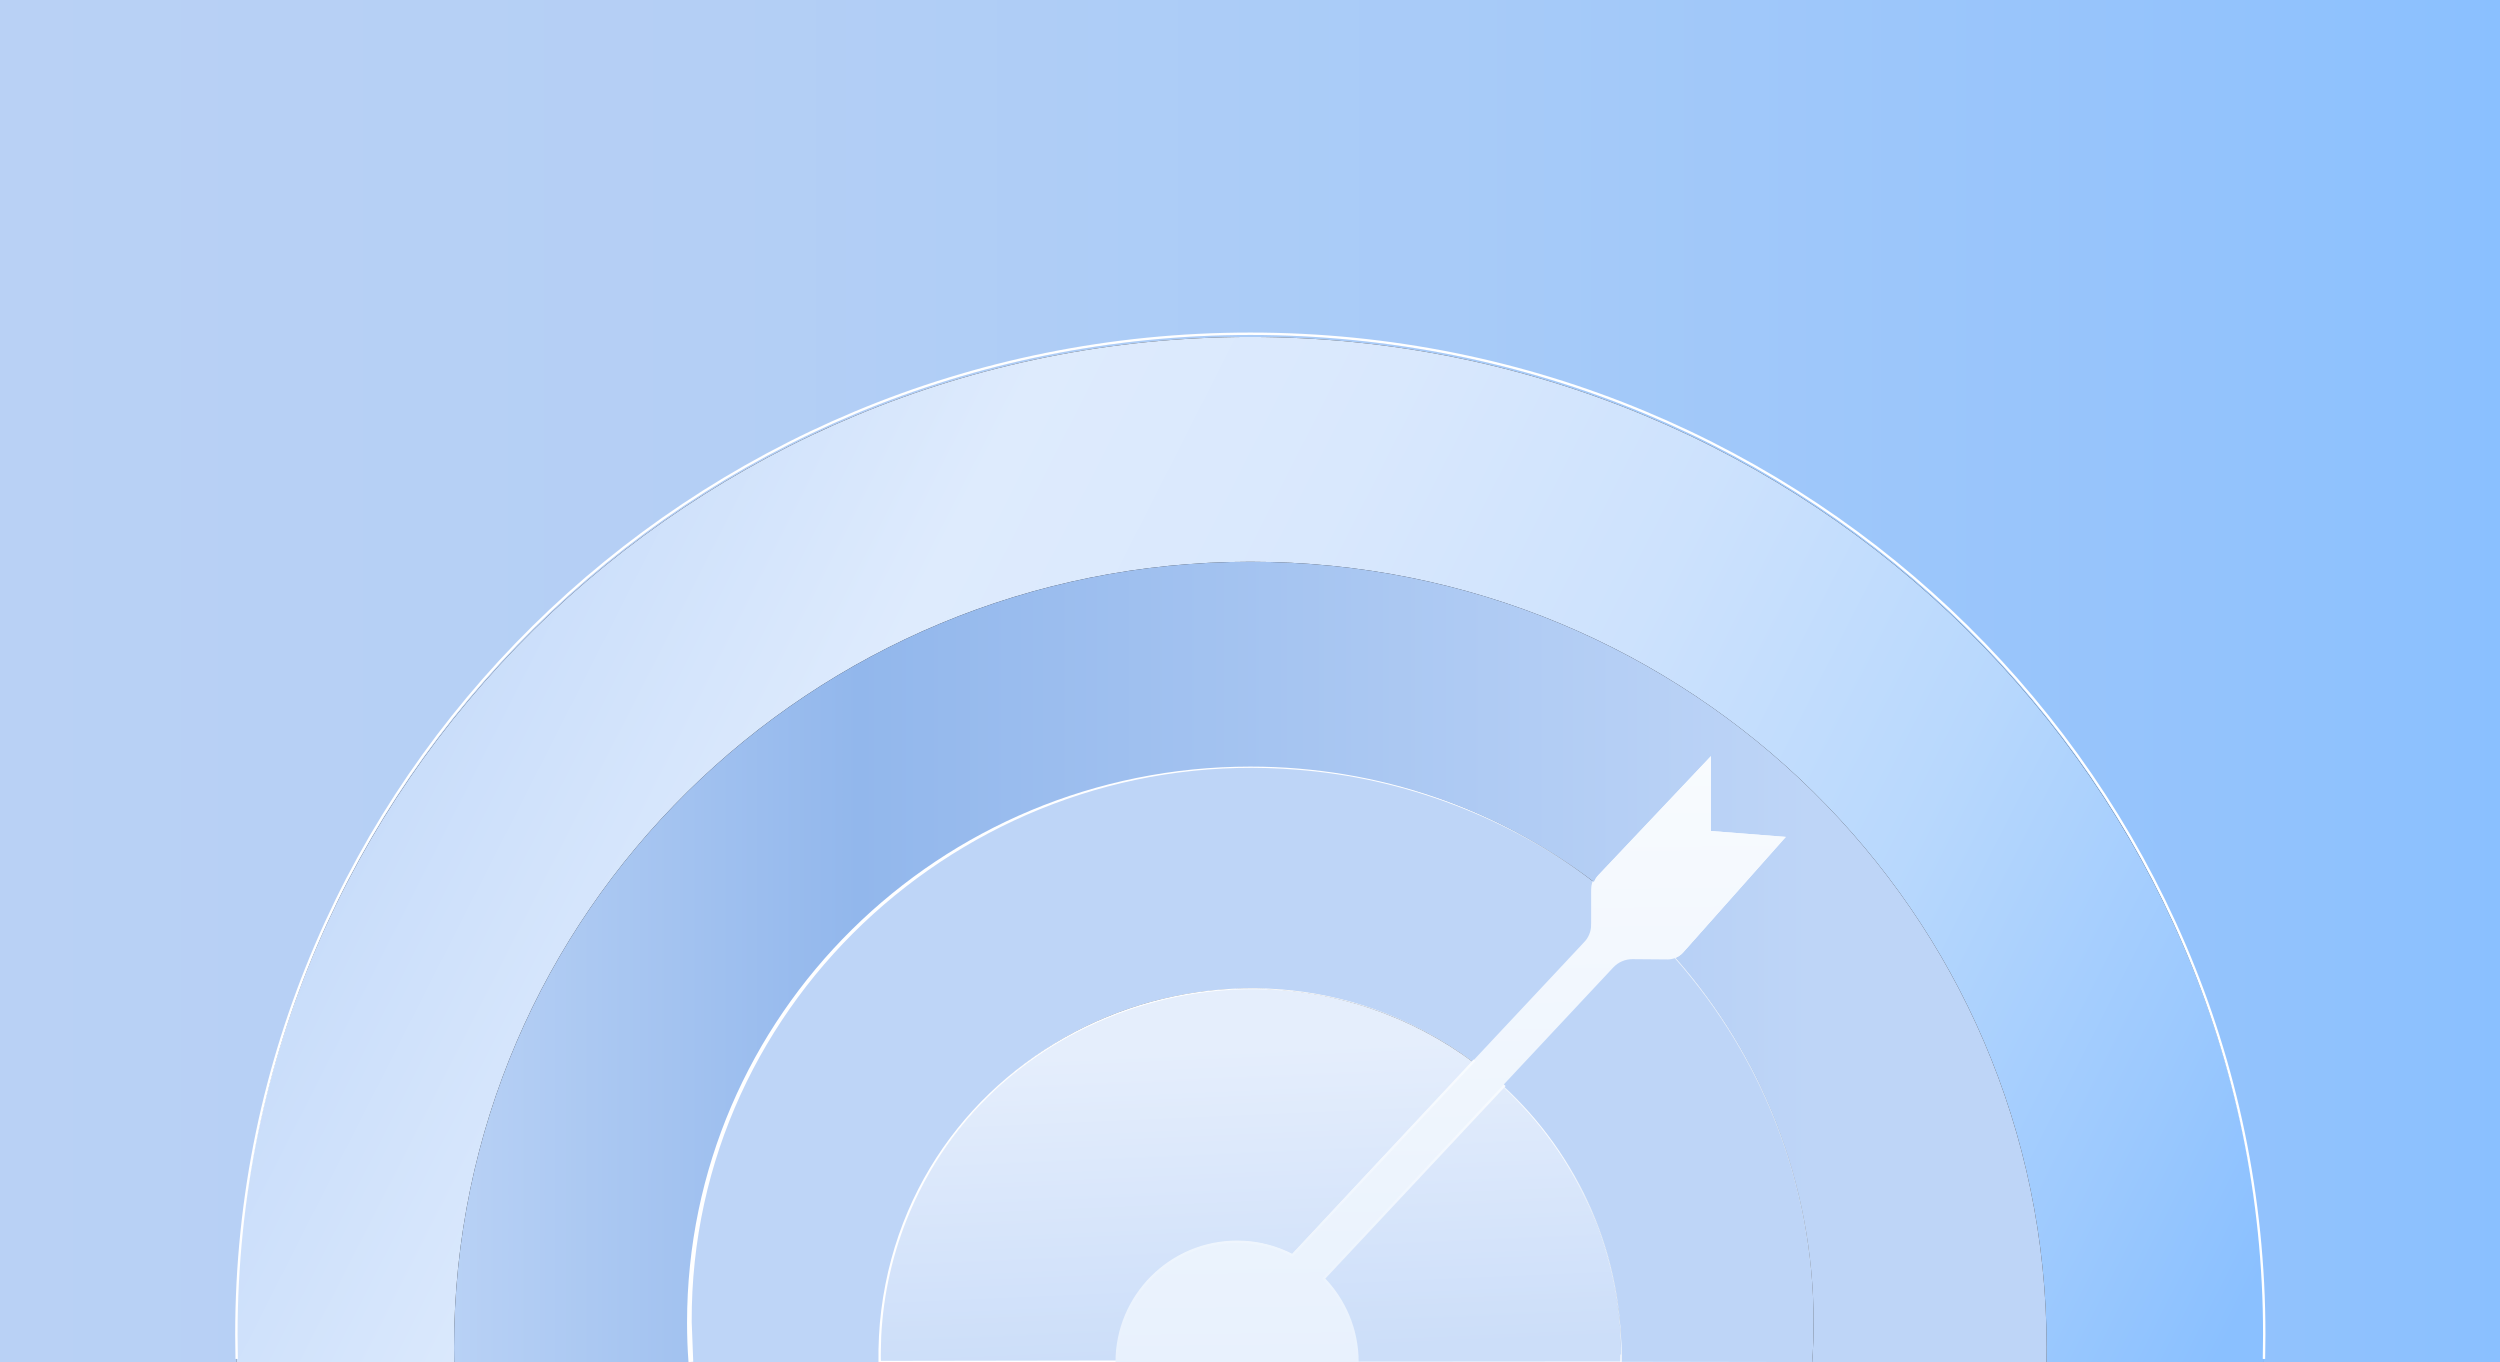
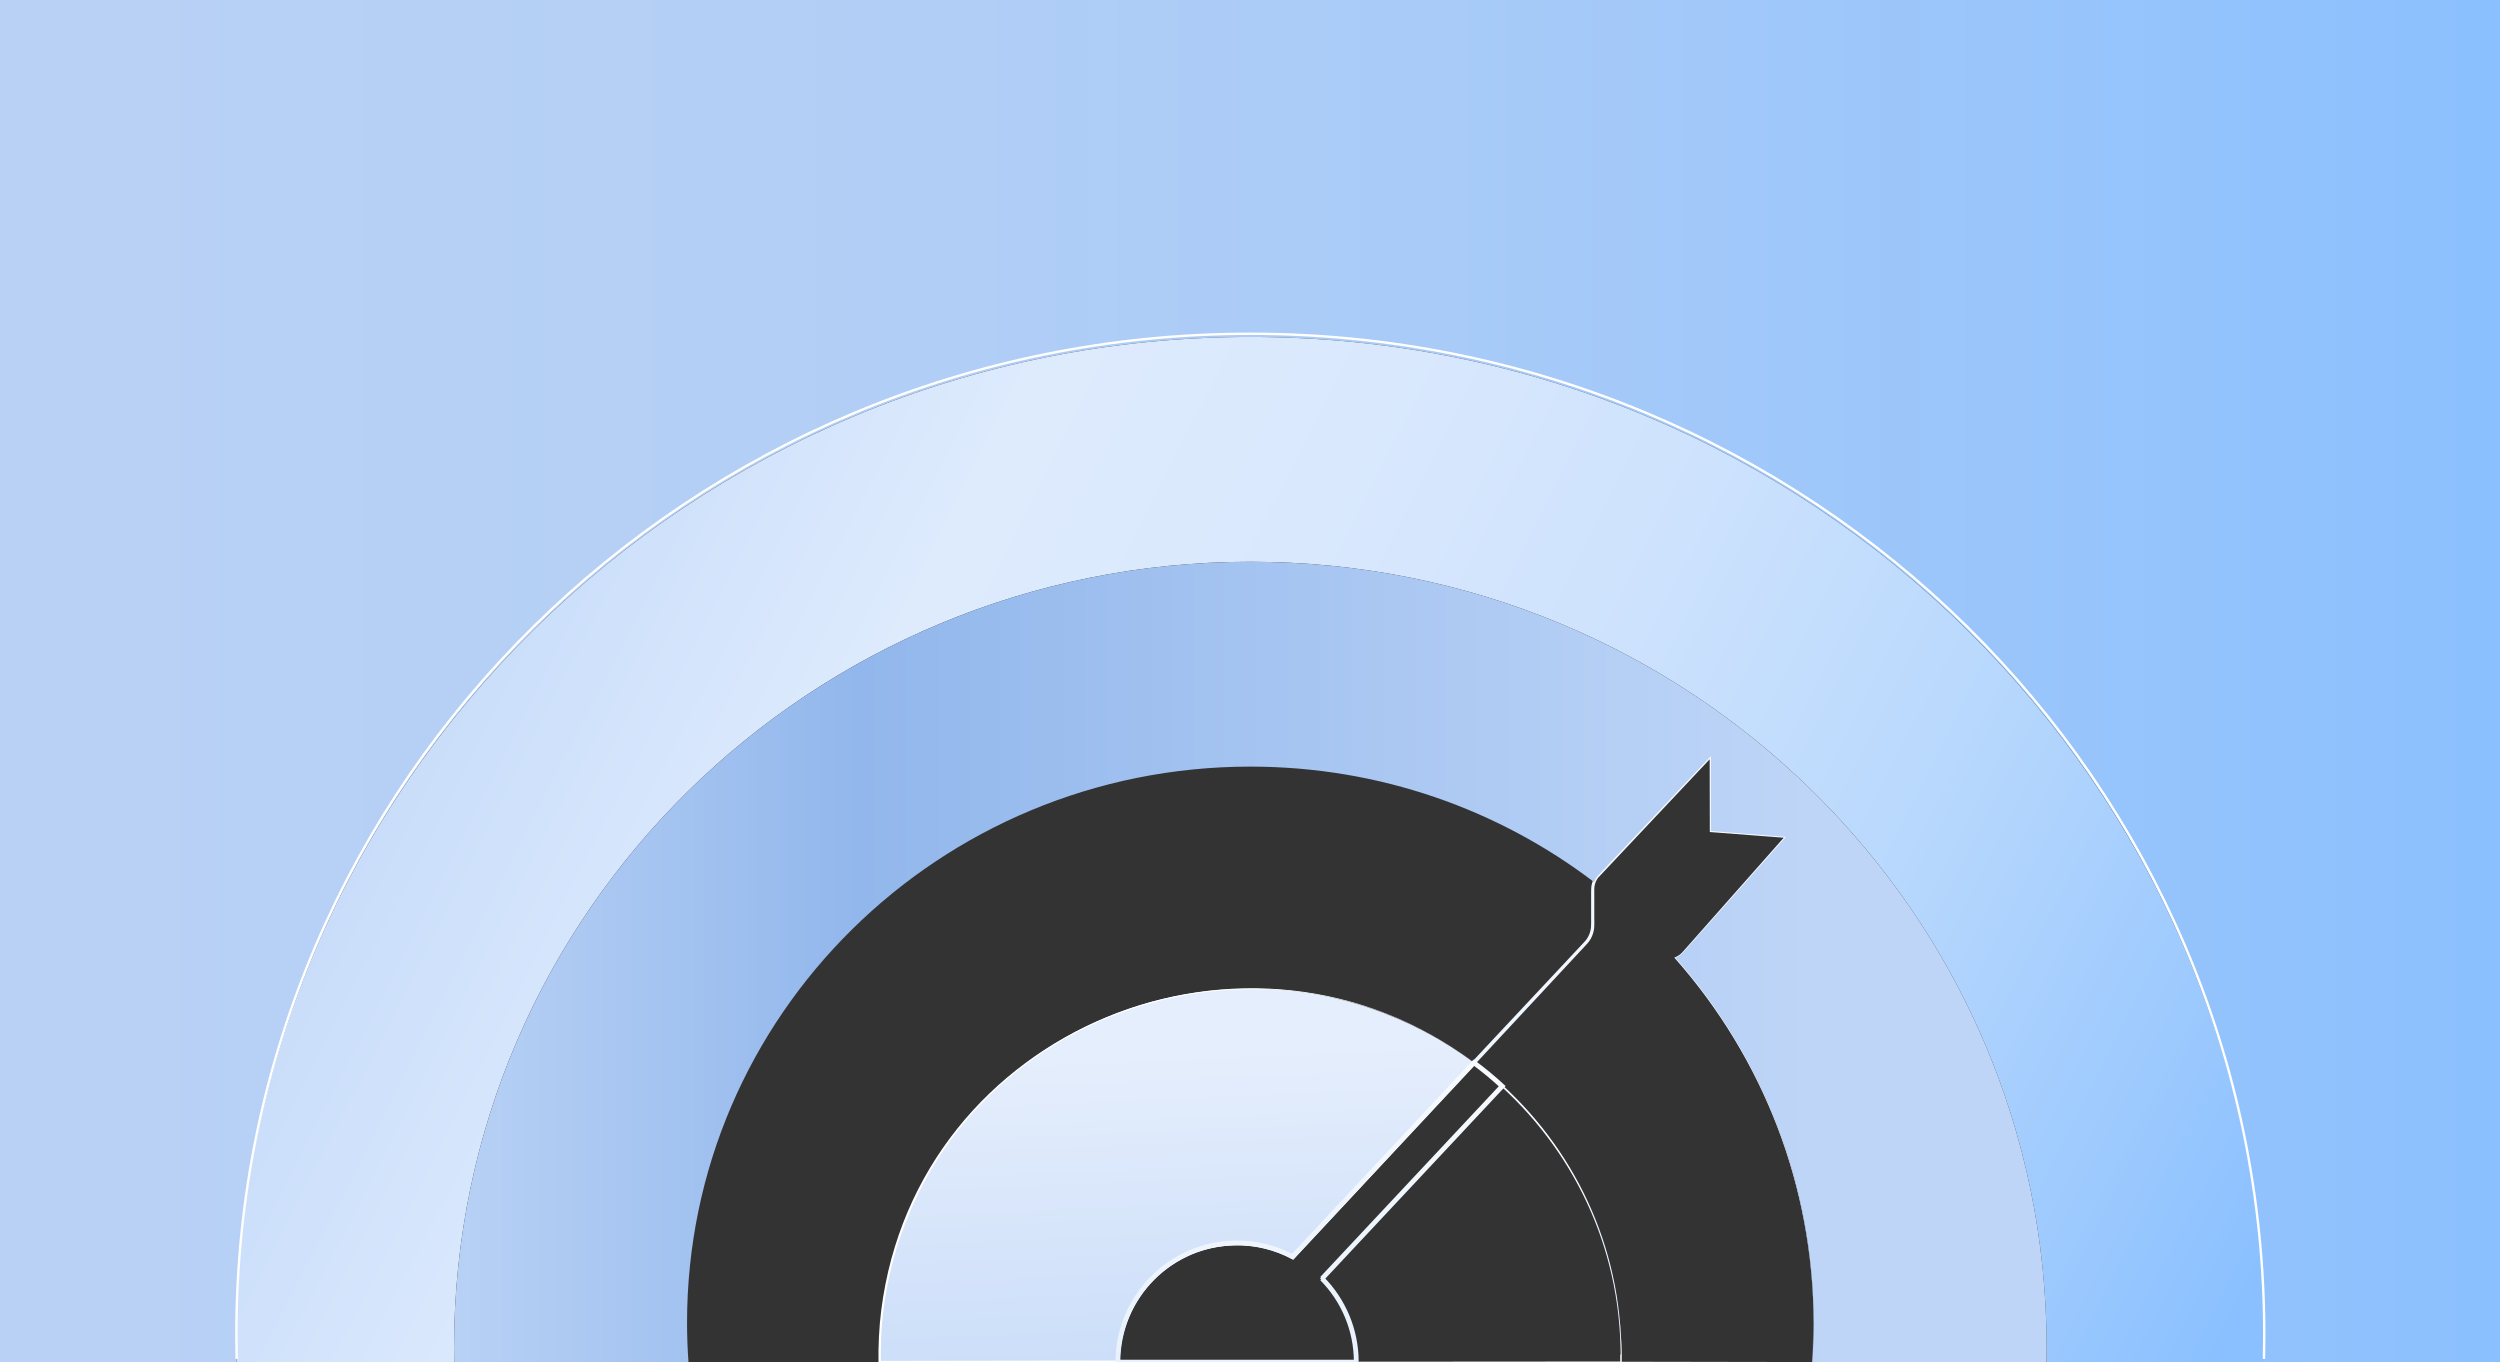
<svg xmlns="http://www.w3.org/2000/svg" xmlns:xlink="http://www.w3.org/1999/xlink" id="icon" viewBox="0 0 520.67 283.69">
  <rect x="0" y="0" width="520.67" height="283.69" fill="#333333" stroke="none" />
  <defs>
    <style>
      .cls-1 {
        stroke: url(#linear-gradient-7);
      }

      .cls-1, .cls-2 {
        fill: none;
        stroke-miterlimit: 10;
      }

      .cls-3 {
        fill: url(#linear-gradient);
      }

      .cls-3, .cls-4, .cls-5, .cls-6, .cls-7, .cls-8, .cls-9, .cls-10, .cls-11 {
        stroke-width: 0px;
      }

      .cls-4 {
        fill: url(#linear-gradient-4);
      }

      .cls-5 {
        fill: url(#linear-gradient-2);
      }

      .cls-6 {
        fill: url(#linear-gradient-3);
      }

      .cls-7 {
        fill: url(#linear-gradient-8);
      }

      .cls-8 {
        fill: url(#linear-gradient-5);
      }

      .cls-9 {
        fill: url(#linear-gradient-6);
      }

      .cls-10 {
        fill: #bed5f7;
      }

      .cls-11 {
        fill: #fff;
      }

      .cls-2 {
        stroke: #fff;
        stroke-width: .5px;
      }
    </style>
    <linearGradient id="linear-gradient" x1="0" y1="141.85" x2="520.67" y2="141.85" gradientUnits="userSpaceOnUse">
      <stop offset="0" stop-color="#b9d1f5" />
      <stop offset=".29" stop-color="#b4cff5" />
      <stop offset=".58" stop-color="#a8cbf8" />
      <stop offset=".88" stop-color="#94c3fc" />
      <stop offset="1" stop-color="#8ac0ff" />
    </linearGradient>
    <linearGradient id="linear-gradient-2" x1="70.47" y1="121.07" x2="447.03" y2="312.31" gradientUnits="userSpaceOnUse">
      <stop offset="0" stop-color="#c1d8f9" />
      <stop offset=".26" stop-color="#deebfd" />
      <stop offset=".42" stop-color="#d9e8fd" />
      <stop offset=".58" stop-color="#cde2fd" />
      <stop offset=".75" stop-color="#b8d8fd" />
      <stop offset=".91" stop-color="#9cc9fe" />
      <stop offset="1" stop-color="#8ac0ff" />
    </linearGradient>
    <linearGradient id="linear-gradient-3" x1="305.13" y1="285.1" x2="303.53" y2="156.89" gradientUnits="userSpaceOnUse">
      <stop offset="0" stop-color="#e8f1fd" />
      <stop offset="1" stop-color="#f8fbfe" />
    </linearGradient>
    <linearGradient id="linear-gradient-4" x1="94.56" y1="200.35" x2="395.37" y2="200.35" gradientUnits="userSpaceOnUse">
      <stop offset="0" stop-color="#b8d1f5" />
      <stop offset=".28" stop-color="#92b7ec" />
      <stop offset=".94" stop-color="#bed5f7" />
    </linearGradient>
    <linearGradient id="linear-gradient-5" x1="303.36" y1="201.18" x2="306.99" y2="285.15" gradientUnits="userSpaceOnUse">
      <stop offset=".18" stop-color="#e5eefc" />
      <stop offset=".94" stop-color="#ccdef9" />
    </linearGradient>
    <linearGradient id="linear-gradient-6" x1="242.98" y1="203.78" x2="246.61" y2="287.76" xlink:href="#linear-gradient-5" />
    <linearGradient id="linear-gradient-7" x1="273.31" y1="284.31" x2="272.52" y2="221.09" xlink:href="#linear-gradient-3" />
    <linearGradient id="linear-gradient-8" x1="303.06" y1="283.43" x2="301.49" y2="158.17" xlink:href="#linear-gradient-3" />
  </defs>
  <path class="cls-3" d="M520.67,0v283.69h-49.16c.04-1.69.06-3.39.06-5.09,0-115.11-94.54-208.42-211.17-208.42S49.23,163.49,49.23,278.6c0,1.7.02,3.4.06,5.09H0V0h520.67Z" />
-   <path class="cls-10" d="M377.72,275.45c0,2.77-.1,5.52-.3,8.24h-39.82c.01-.52.02-1.05.02-1.57,0-22.1-9.53-42-24.76-55.91l-37.52,40.08c4.41,4.48,7.13,10.62,7.13,17.4h-49.65c0-13.71,11.11-24.82,24.82-24.82,4.19,0,8.13,1.04,11.59,2.87l37.74-40.41c-12.94-9.68-29.08-15.42-46.57-15.42-42.64,0-77.22,34.12-77.22,76.21,0,.52,0,1.05.02,1.57h-39.81c-.2-2.72-.3-5.47-.3-8.24,0-63.95,52.52-115.79,117.31-115.79,26.95,0,51.78,8.97,71.59,24.05.19-.54.5-1.03.9-1.45l23.44-24.78v15.59l15.6,1.23-21.38,24.07c-.44.5-.99.88-1.6,1.12,17.92,20.34,28.77,46.9,28.77,75.96Z" />
-   <path class="cls-11" d="M142.39,283.76c-4.9-71.82,56.61-130.22,127.84-123.95,22.32,1.89,44,10.26,61.76,23.9-17.84-13.48-39.53-21.67-61.8-23.4-67.01-5.54-126.41,47.31-126.13,115,0,0,.32,8.3.32,8.3,0,0-1.99.15-1.99.15h0Z" />
  <path class="cls-5" d="M471.57,278.6c0,1.7-.02,3.4-.06,5.09h-45.29c.02-1,.03-2,.03-3,0-90.4-74.25-163.69-165.85-163.69s-165.84,73.29-165.84,163.69c0,1,.01,2,.03,3h-45.3c-.04-1.69-.06-3.39-.06-5.09,0-115.11,94.55-208.42,211.17-208.42s211.17,93.31,211.17,208.42Z" />
  <path class="cls-2" d="M49.29,283.02c-.04-1.69-.06-3.39-.06-5.09,0-115.11,94.55-208.42,211.17-208.42s211.17,93.31,211.17,208.42c0,1.7-.02,3.4-.06,5.09" />
  <path class="cls-6" d="M377.72,275.45l-.29,8.24h0s-.01.01-.01.01l-39.82.07h-.08s0-.09,0-.09c.06-5.37-.38-10.75-1.42-16.01-1.03-5.27-2.64-10.42-4.77-15.34-4.26-9.85-10.66-18.75-18.59-25.98h.27s-37.45,40.13-37.45,40.13v-.4c2.28,2.31,4.11,5.07,5.35,8.08,1.24,3.01,1.88,6.26,1.89,9.52v.32s-.32,0-.32,0l-49.65.09h-.41s0-.41,0-.41c.04-4.32,1.11-8.65,3.25-12.41,2.14-3.75,5.21-7,8.94-9.21,3.68-2.29,8-3.49,12.32-3.64,4.33-.18,8.7.86,12.54,2.87l-.6.1,47.29-50.47,11.82-12.62,1.48-1.58c.51-.54.98-1.01,1.29-1.62.32-.59.53-1.25.6-1.92.06-.65.02-1.42.03-2.13v-4.32c.03-.73-.04-1.41.06-2.21.12-.77.42-1.49.89-2.12l23.81-25.12.45-.47v.65s-.03,15.59-.03,15.59l-.21-.23,15.6,1.26.41.03-.27.31-11.37,12.75-5.68,6.38-2.84,3.19-1.42,1.59c-.46.56-1.08,1.01-1.77,1.28l.06-.23c9.14,10.41,16.41,22.46,21.29,35.42,4.9,12.95,7.39,26.8,7.37,40.64ZM377.72,275.45c-.03-13.84-2.56-27.67-7.5-40.58-4.92-12.92-12.22-24.93-21.38-35.28l-.14-.15.19-.08c.64-.25,1.21-.67,1.65-1.21l1.42-1.6,2.83-3.2,5.66-6.4,11.32-12.79.14.34-15.6-1.2-.21-.02v-.22s-.03-15.59-.03-15.59l.45.18-23.68,25.15c-.4.52-.66,1.17-.76,1.83-.08.64-.02,1.4-.04,2.11v4.32c0,.73.04,1.41-.02,2.19-.08.76-.31,1.51-.67,2.18-.35.69-.91,1.25-1.39,1.76l-1.47,1.58-11.78,12.66-47.12,50.63-.26.28-.34-.18c-3.68-1.95-7.87-2.96-12.04-2.8-4.16.12-8.32,1.26-11.88,3.46-3.6,2.12-6.58,5.24-8.66,8.86-2.08,3.63-3.13,7.81-3.19,11.99l-.41-.41,49.65.09-.32.32c0-3.17-.61-6.35-1.81-9.29-1.2-2.94-2.98-5.64-5.2-7.91l-.2-.2.19-.2,37.59-40.01.13-.14.14.13c7.94,7.29,14.34,16.25,18.59,26.16,2.13,4.95,3.72,10.12,4.74,15.41,1.03,5.29,1.44,10.68,1.37,16.06l-.08-.08,39.82.07h-.01s.31-8.23.31-8.23Z" />
  <path class="cls-4" d="M426.25,280.69c0,1,0,2-.03,3h-48.8c.2-2.72.3-5.47.3-8.24,0-29.06-10.85-55.62-28.77-75.96.61-.24,1.16-.62,1.6-1.12l21.38-24.07-15.6-1.23v-15.59l-23.44,24.78c-.4.42-.71.91-.9,1.45-19.81-15.08-44.64-24.05-71.59-24.05-64.79,0-117.31,51.84-117.31,115.79,0,2.77.1,5.52.3,8.24h-48.8c-.02-1-.03-2-.03-3,0-90.4,74.25-163.69,165.84-163.69s165.85,73.29,165.85,163.69Z" />
  <g>
-     <path class="cls-8" d="M337.62,282.12c0,.52,0,1.05-.02,1.57h-55.13c0-6.78-2.72-12.92-7.13-17.4l37.52-40.08c15.23,13.91,24.76,33.81,24.76,55.91Z" />
-     <path class="cls-11" d="M337.74,282.12s-.02,1.57-.02,1.57v.12c-.03.05-55.19-.07-55.25-.04,0,0-.09,0-.09,0v-.09c0-3.2-.62-6.41-1.84-9.37-1.22-2.99-3.04-5.73-5.31-8.03-.02-.06,37.59-40.05,37.6-40.11,15.78,13.9,24.7,35.21,24.91,55.94h0ZM337.62,282.12c.16-21.03-9.37-41.89-24.73-55.88,0-.03-37.63,40.41-37.5,40,4.55,4.59,7.19,10.99,7.16,17.45,0,0-.09-.09-.09-.09l55.13-.04-.12.12.02-1.57s.13,0,.12,0h0Z" />
+     <path class="cls-11" d="M337.74,282.12s-.02,1.57-.02,1.57v.12c-.03.05-55.19-.07-55.25-.04,0,0-.09,0-.09,0v-.09c0-3.2-.62-6.41-1.84-9.37-1.22-2.99-3.04-5.73-5.31-8.03-.02-.06,37.59-40.05,37.6-40.11,15.78,13.9,24.7,35.21,24.91,55.94ZM337.62,282.12c.16-21.03-9.37-41.89-24.73-55.88,0-.03-37.63,40.41-37.5,40,4.55,4.59,7.19,10.99,7.16,17.45,0,0-.09-.09-.09-.09l55.13-.04-.12.12.02-1.57s.13,0,.12,0h0Z" />
  </g>
  <g>
    <path class="cls-9" d="M306.97,221.33l-37.74,40.41c-3.46-1.83-7.4-2.87-11.59-2.87-13.71,0-24.82,11.11-24.82,24.82h-49.62c-.01-.52-.02-1.05-.02-1.57,0-42.09,34.58-76.21,77.22-76.21,17.49,0,33.63,5.74,46.57,15.42Z" />
    <path class="cls-11" d="M307.24,221.53c-12.59,13.59-25.25,27.21-37.92,40.72-3.76-2.05-8.07-3.13-12.36-2.95-4.18.12-8.35,1.27-11.92,3.47-7.29,4.26-11.87,12.5-11.88,20.91,0,0,0,.34,0,.34,0,0-.33,0-.33,0,0,0-49.62-.08-49.62-.08h-.25s0-.26,0-.26c-.05-3.51.13-7.27.57-10.76,7.43-58.89,76.71-86.93,123.73-51.4h0ZM306.69,221.14c-39.44-29.45-97.82-14.18-117.17,31.23-3.51,8.21-5.55,17.05-5.99,25.96-.03,1.79-.13,3.57-.07,5.36,0,0-.26-.26-.26-.26l49.62-.08-.34.34c-.02-8.66,4.68-17.15,12.16-21.56,3.67-2.28,7.97-3.48,12.28-3.62,4.32-.18,8.67.85,12.49,2.86l-.5.08c12.56-13.5,25.12-26.9,37.77-40.32h0Z" />
  </g>
  <path class="cls-1" d="M275.34,266.29c4.41,4.48,7.13,10.62,7.13,17.4h-49.65c0-13.71,11.11-24.82,24.82-24.82,4.19,0,8.13,1.04,11.59,2.87l37.74-40.41c2.05,1.53,4.02,3.15,5.89,4.88l-37.52,40.08Z" />
-   <path class="cls-7" d="M371.93,174.3l-21.38,24.07c-.44.5-.99.88-1.6,1.12-.52.22-1.08.33-1.66.33l-7.28-.06c-1.52-.01-2.98.62-4.02,1.73l-23.13,24.72-37.52,40.08c4.41,4.48,7.13,10.62,7.13,17.4h-49.65c0-13.71,11.11-24.82,24.82-24.82,4.19,0,8.13,1.04,11.59,2.87l37.74-40.41,23.28-24.94c.94-1.01,1.46-2.34,1.46-3.71v-7.46c0-.52.09-1.03.28-1.51.19-.54.5-1.03.9-1.45l23.44-24.78v15.59l15.6,1.23Z" />
</svg>